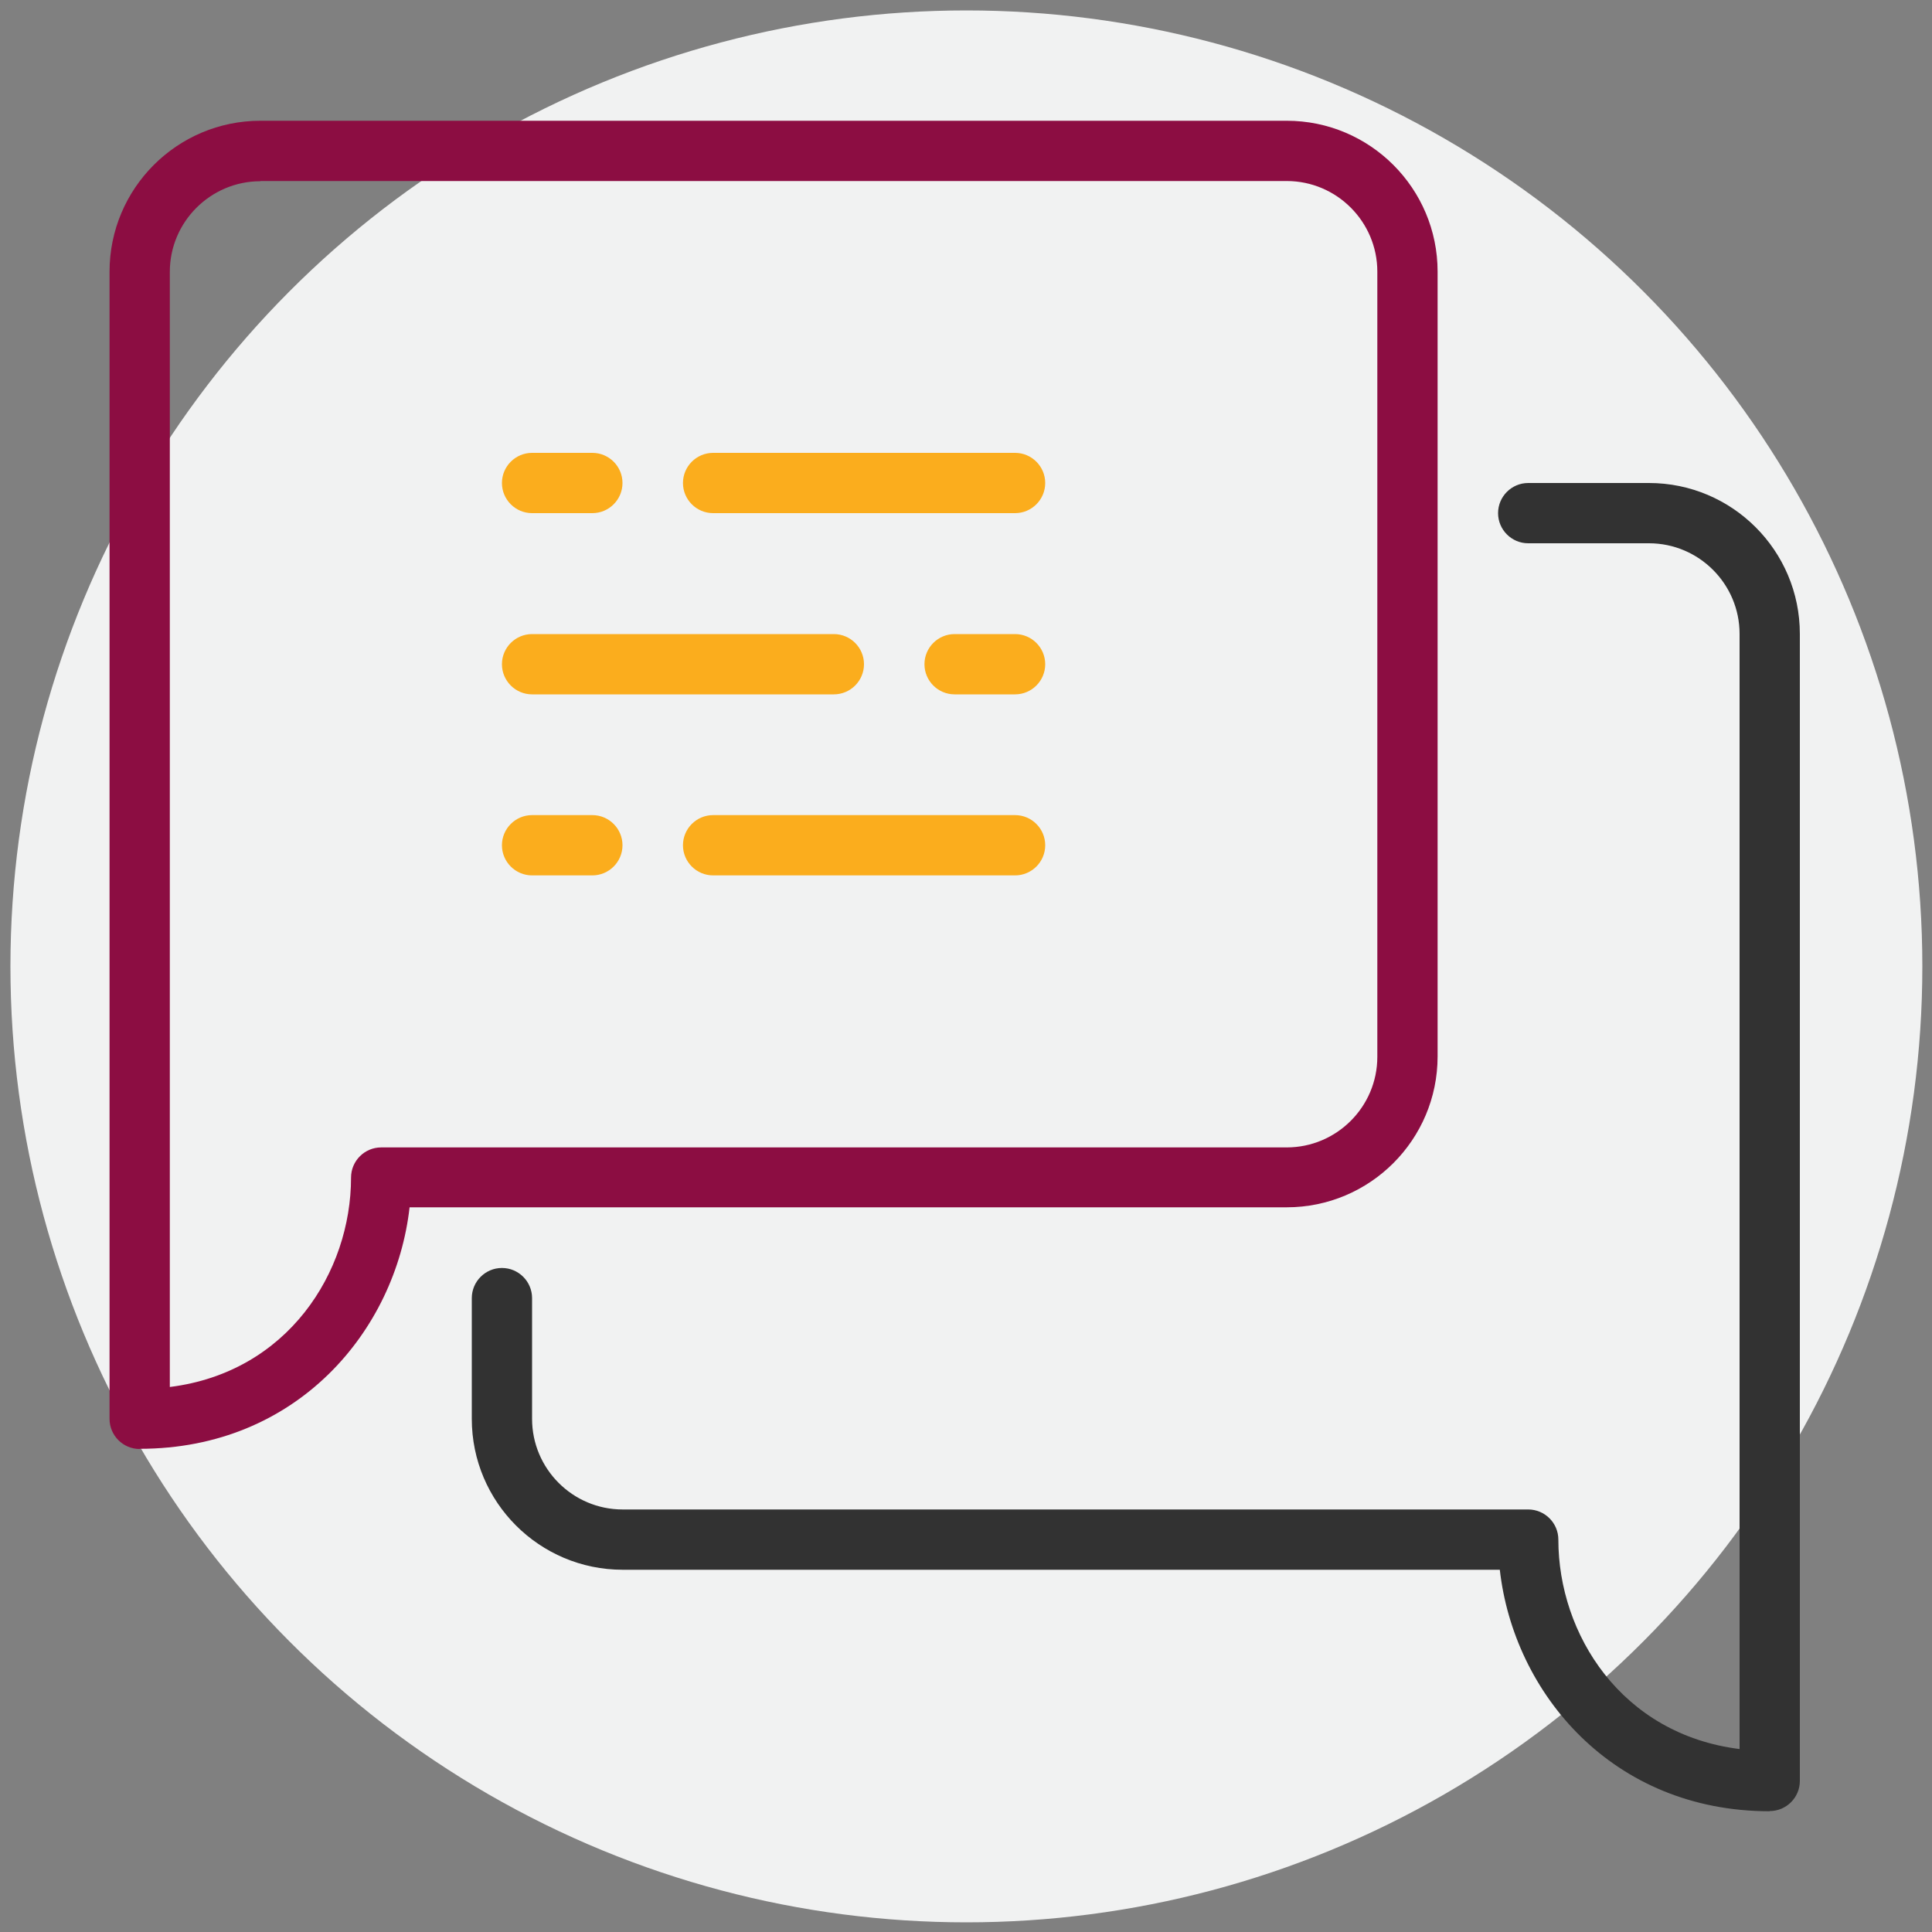
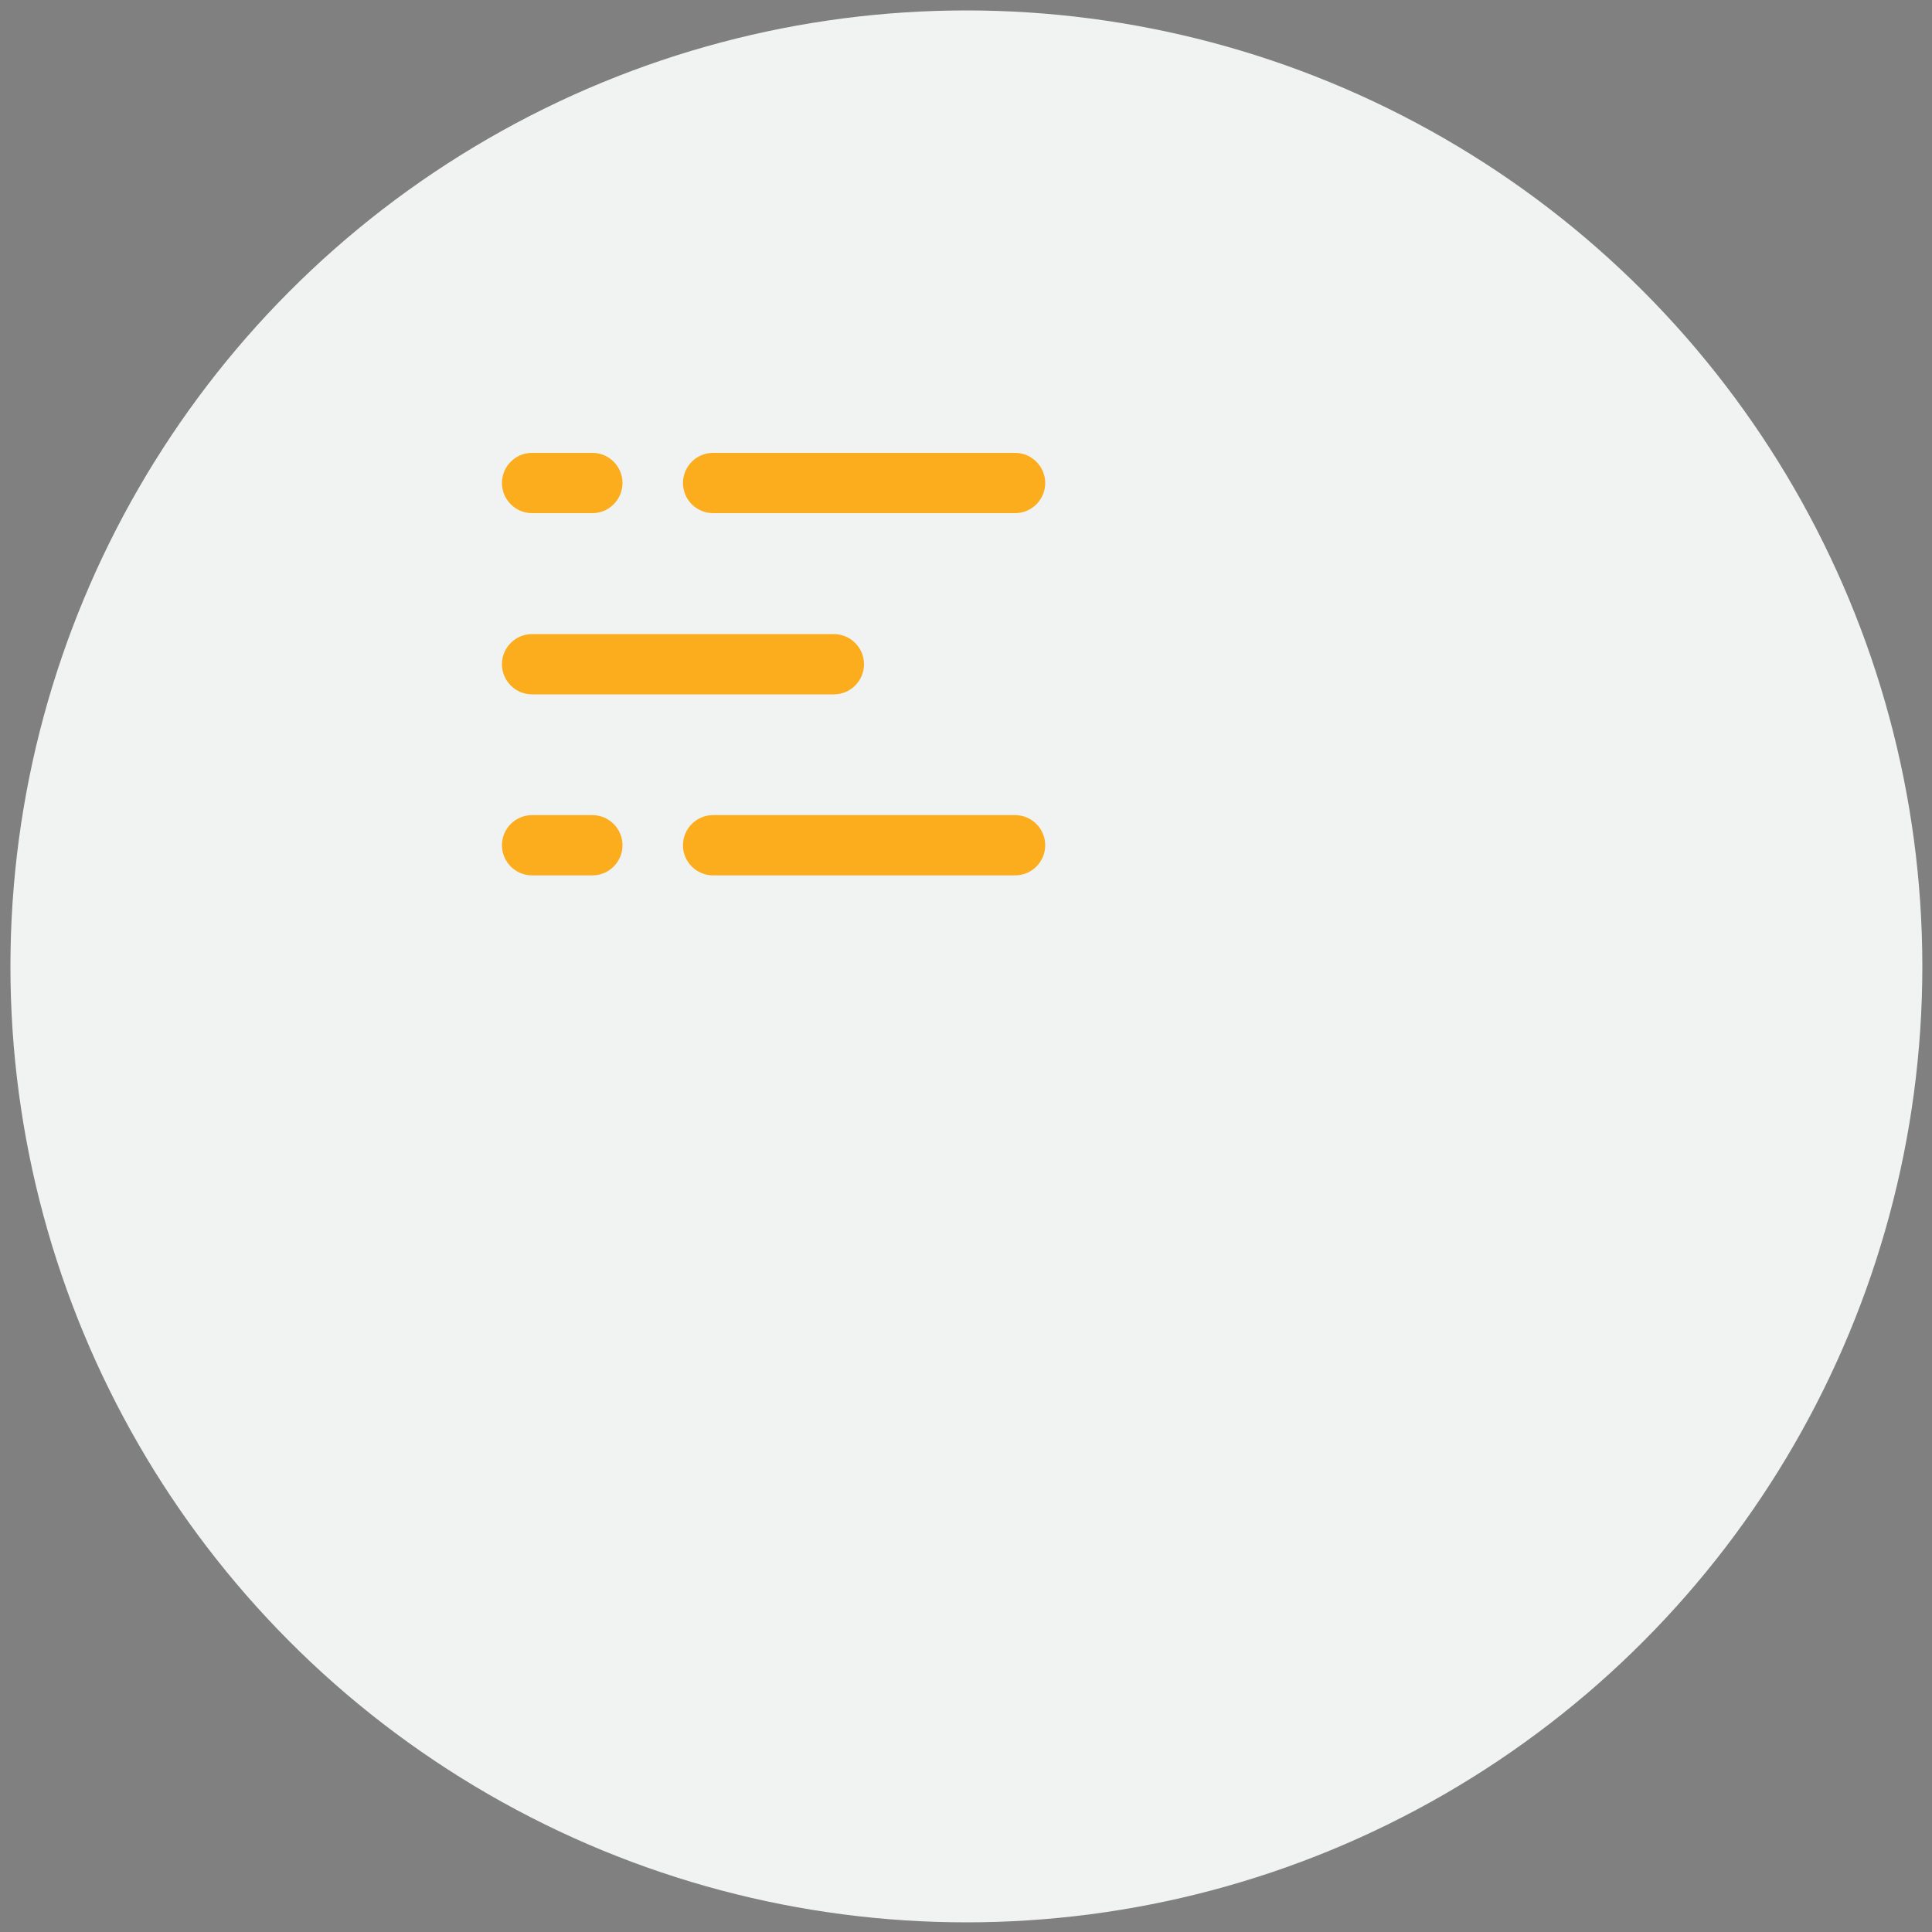
<svg xmlns="http://www.w3.org/2000/svg" id="Layer_1" data-name="Layer 1" viewBox="0 0 100 100">
  <rect x="0" y="0" width="100" height="100" fill="#808080" stroke="none" />
  <defs>
    <style>
      .cls-1 {
        fill: none;
      }

      .cls-1, .cls-2, .cls-3, .cls-4, .cls-5 {
        stroke-width: 0px;
      }

      .cls-2 {
        fill: #8c0d42;
      }

      .cls-3 {
        fill: #323232;
      }

      .cls-4 {
        fill: #f1f2f2;
      }

      .cls-5 {
        fill: #fbad1d;
      }
    </style>
  </defs>
  <circle class="cls-4" cx="50.02" cy="50.02" r="49.48" />
-   <rect id="frame" class="cls-1" x="-.59" width="100" height="100" />
  <g id="dialogue">
-     <path class="cls-2" d="M7.23,75c-.86,0-1.56-.7-1.56-1.56V14.06c0-4.31,3.5-7.81,7.81-7.81h53.12c4.31,0,7.81,3.5,7.81,7.81v40.62c0,4.31-3.5,7.81-7.81,7.81H21.2c-.72,6.39-5.83,12.5-13.97,12.5ZM13.48,9.38c-2.58,0-4.69,2.1-4.69,4.69v57.72c6.1-.76,9.38-5.94,9.38-10.84,0-.86.7-1.56,1.56-1.56h46.87c2.58,0,4.69-2.1,4.69-4.69V14.06c0-2.58-2.1-4.69-4.69-4.69H13.48Z" />
-     <path class="cls-3" d="M91.6,93.75c-8.14,0-13.25-6.11-13.97-12.5h-45.4c-4.31,0-7.81-3.5-7.81-7.81v-6.25c0-.86.7-1.56,1.56-1.56s1.56.7,1.56,1.56v6.25c0,2.58,2.1,4.69,4.69,4.69h46.87c.86,0,1.56.7,1.56,1.56,0,4.9,3.27,10.08,9.38,10.84v-57.72c0-2.58-2.1-4.69-4.69-4.69h-6.25c-.86,0-1.56-.7-1.56-1.56s.7-1.56,1.56-1.56h6.25c4.31,0,7.81,3.5,7.81,7.81v59.37c0,.86-.7,1.56-1.56,1.56Z" />
    <g>
      <g>
-         <path class="cls-5" d="M52.54,35.94h-3.13c-.86,0-1.56-.7-1.56-1.56s.7-1.56,1.56-1.56h3.13c.86,0,1.56.7,1.56,1.56s-.7,1.56-1.56,1.56Z" />
        <path class="cls-5" d="M43.16,35.94h-15.62c-.86,0-1.56-.7-1.56-1.56s.7-1.56,1.56-1.56h15.62c.86,0,1.56.7,1.56,1.56s-.7,1.56-1.56,1.56Z" />
      </g>
      <g>
        <path class="cls-5" d="M52.54,26.56h-15.63c-.86,0-1.56-.7-1.56-1.56s.7-1.56,1.56-1.56h15.63c.86,0,1.56.7,1.56,1.56s-.7,1.56-1.56,1.56Z" />
        <path class="cls-5" d="M30.66,26.56h-3.12c-.86,0-1.56-.7-1.56-1.56s.7-1.56,1.56-1.56h3.12c.86,0,1.56.7,1.56,1.56s-.7,1.56-1.56,1.56Z" />
      </g>
      <g>
        <path class="cls-5" d="M52.54,45.31h-15.63c-.86,0-1.56-.7-1.56-1.56s.7-1.56,1.56-1.56h15.63c.86,0,1.56.7,1.56,1.56s-.7,1.56-1.56,1.56Z" />
        <path class="cls-5" d="M30.66,45.31h-3.12c-.86,0-1.56-.7-1.56-1.56s.7-1.56,1.56-1.56h3.12c.86,0,1.56.7,1.56,1.56s-.7,1.56-1.56,1.56Z" />
      </g>
    </g>
  </g>
</svg>